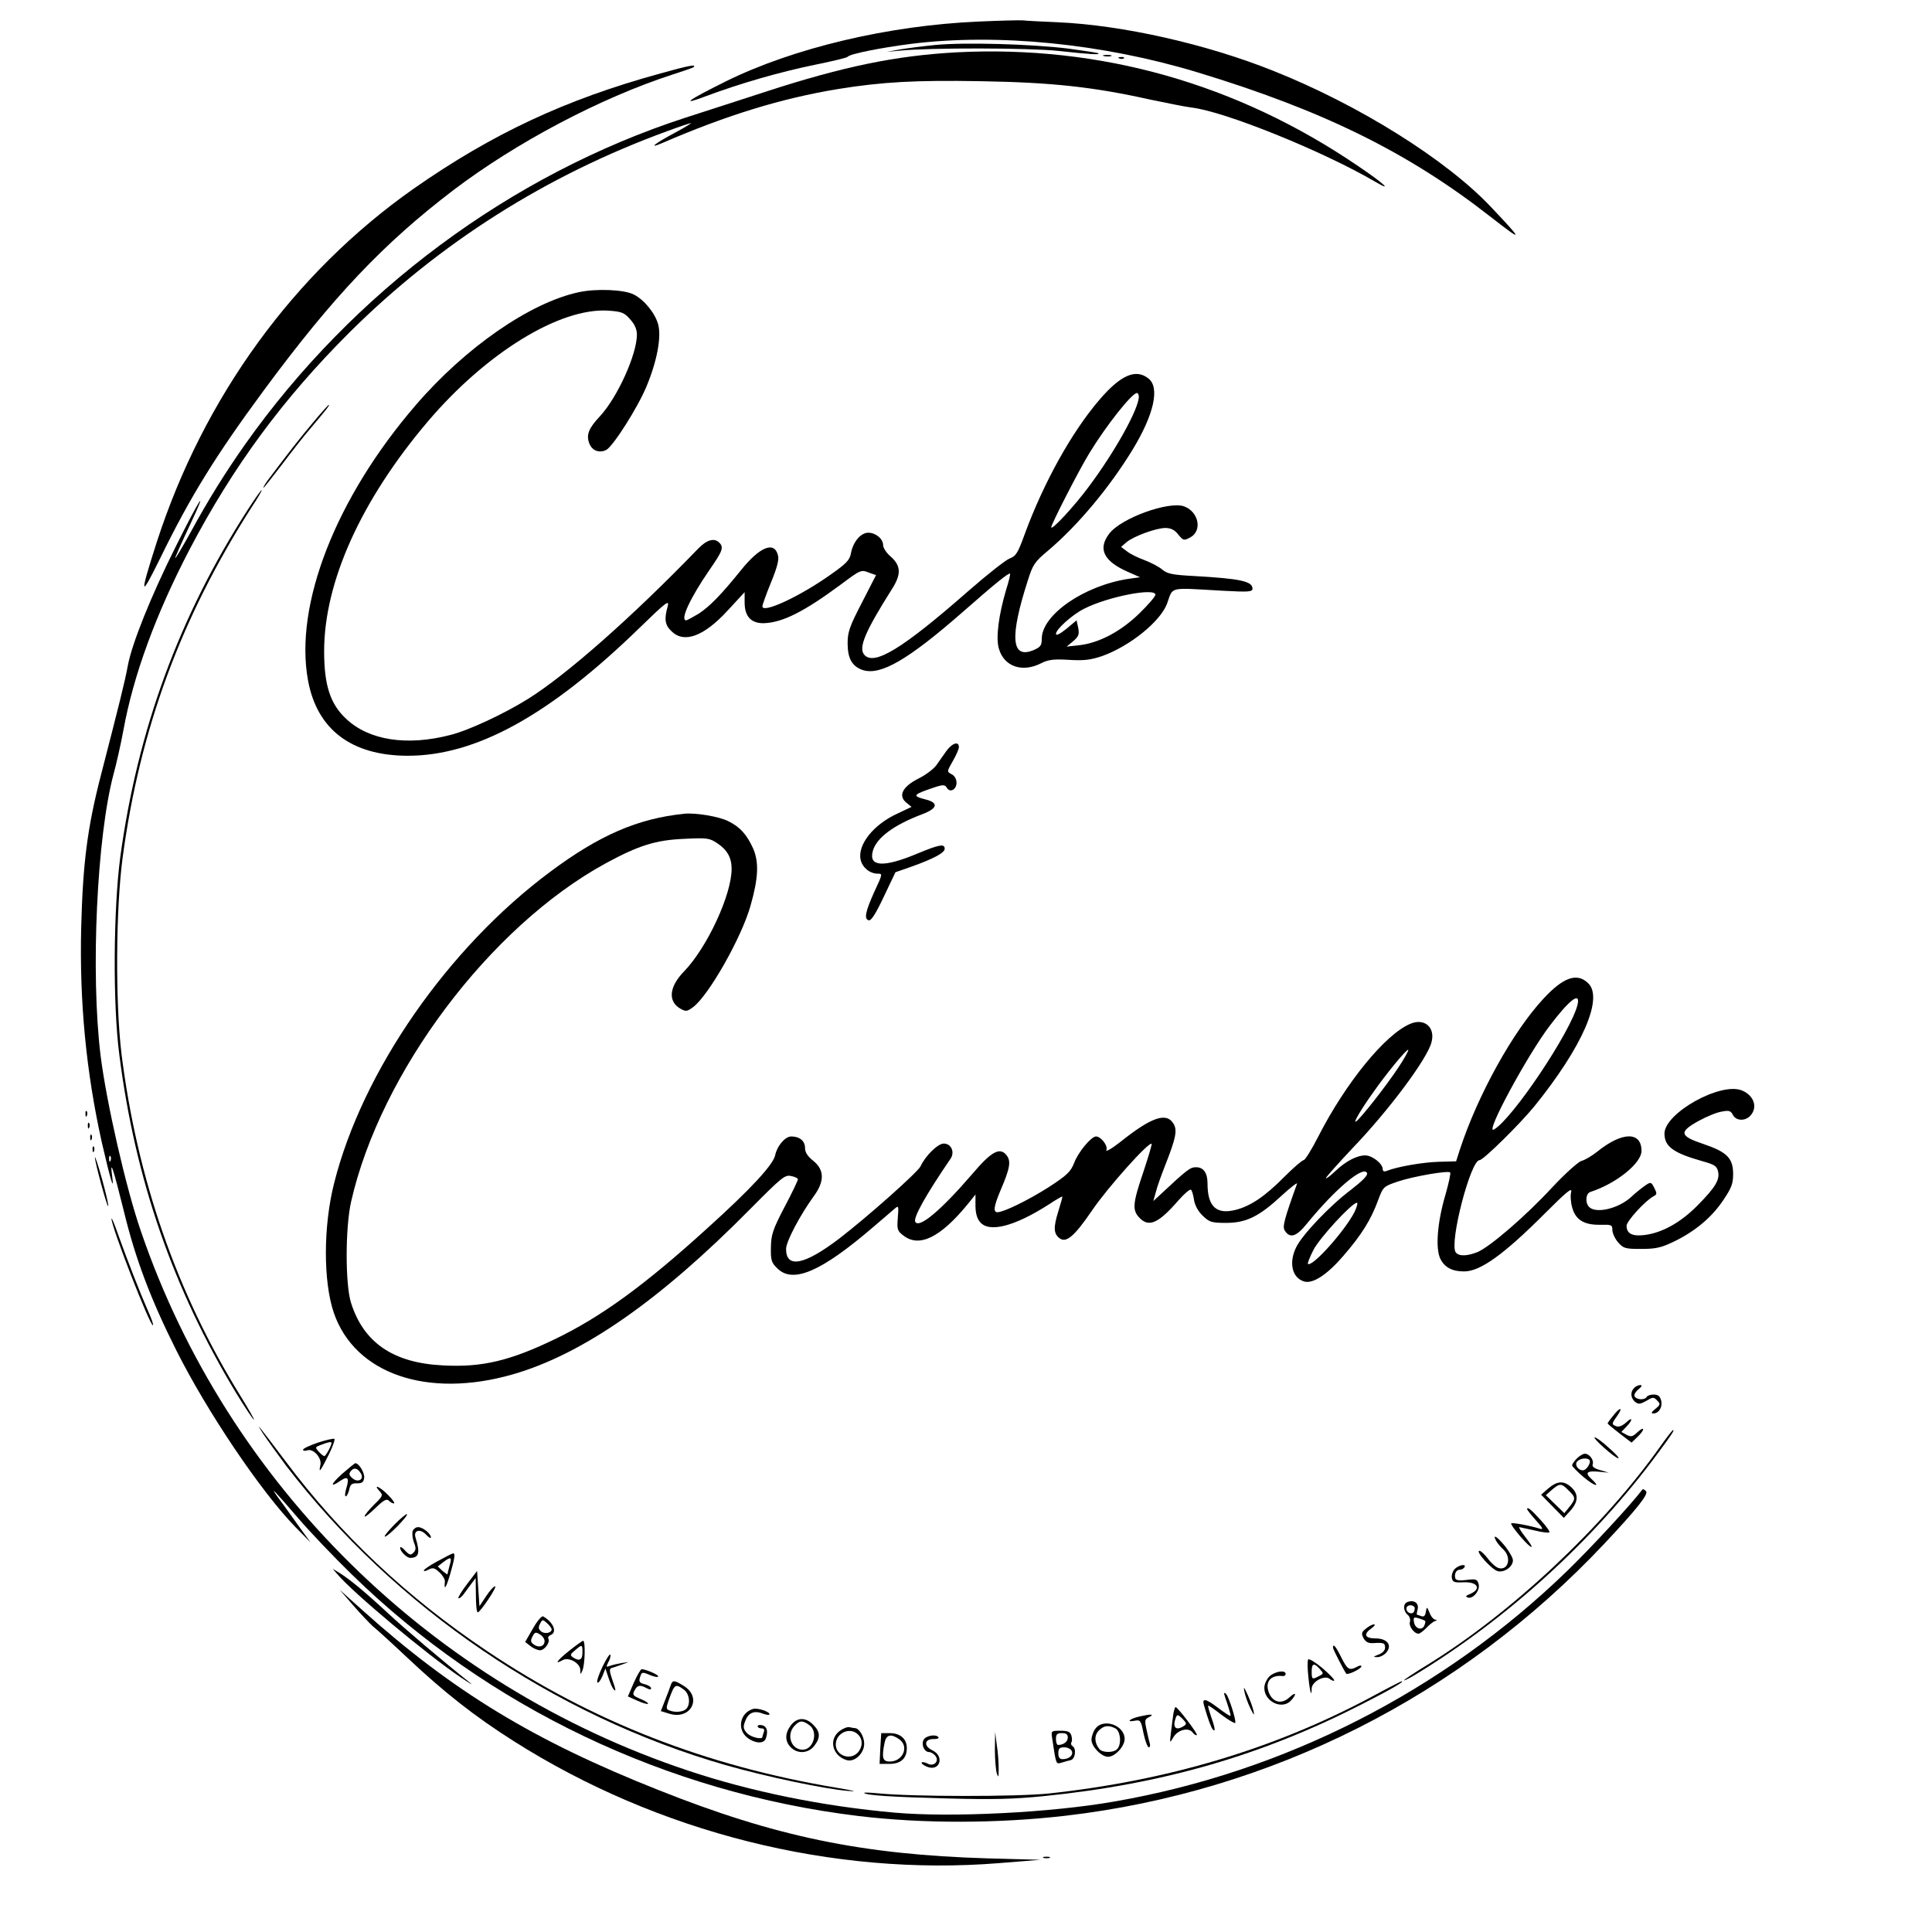
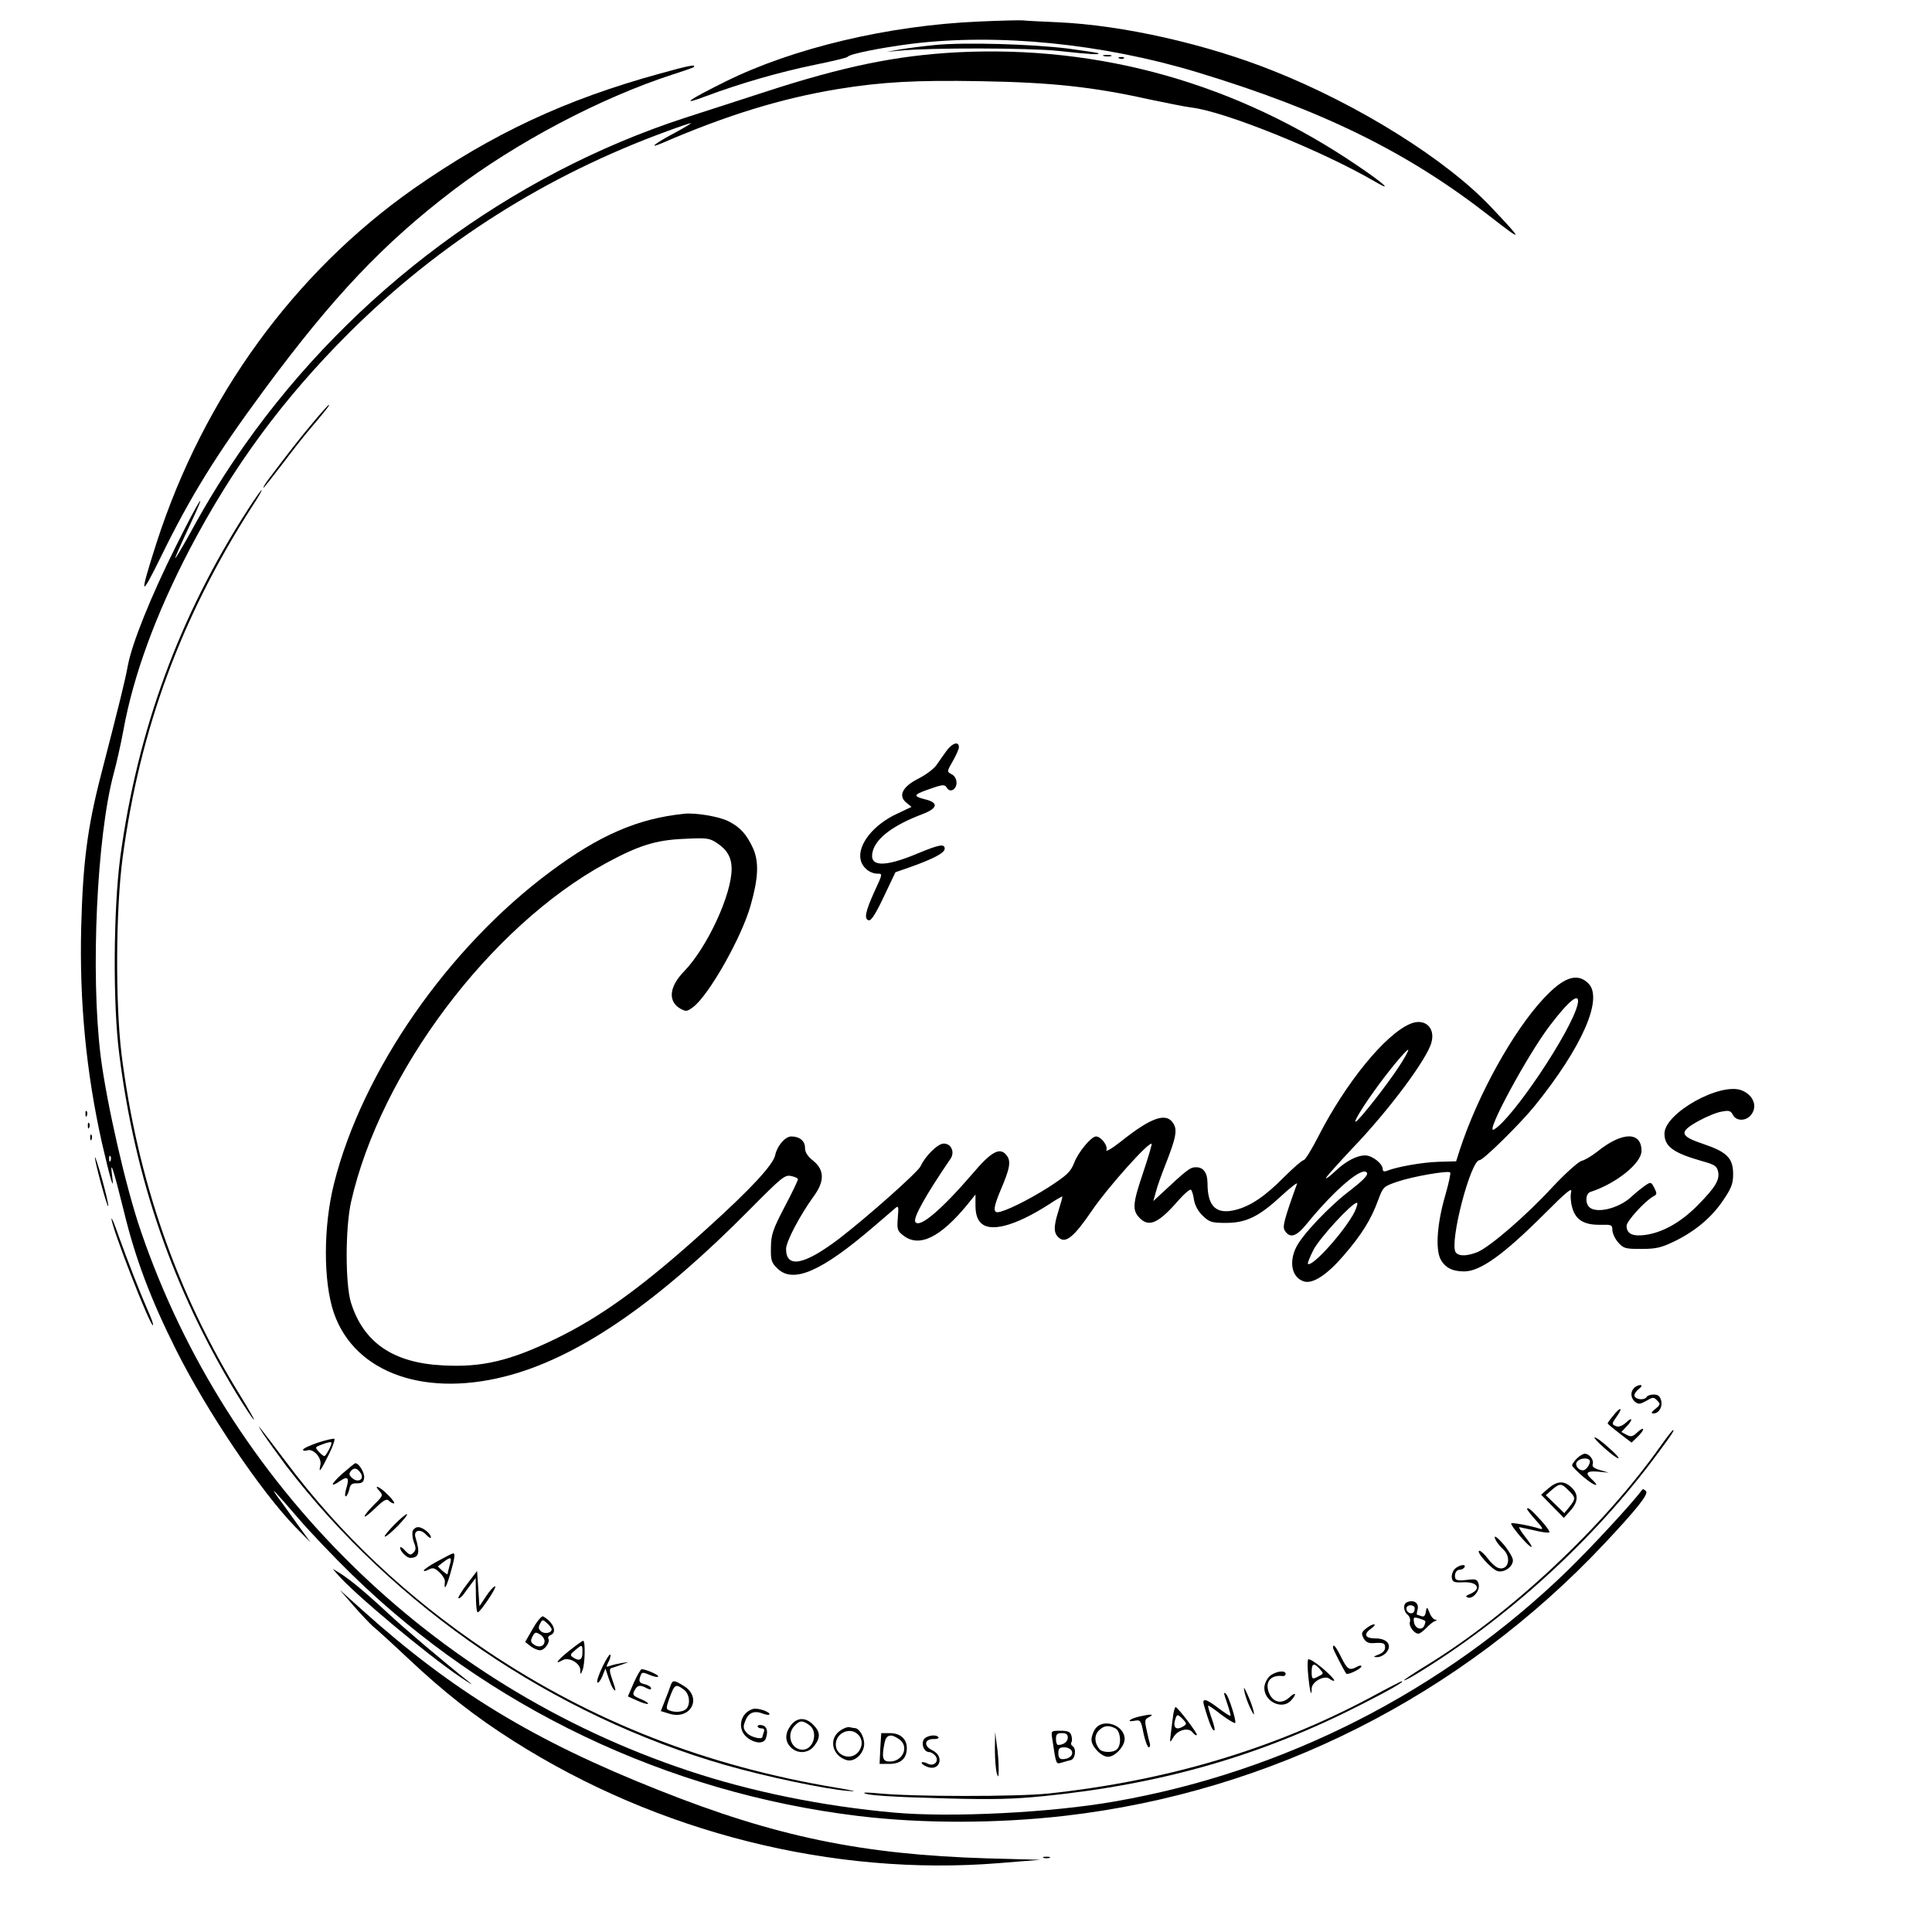
<svg xmlns="http://www.w3.org/2000/svg" version="1.0" width="816pt" height="816pt" viewBox="0 0 816 816" preserveAspectRatio="xMidYMid meet">
  <g transform="translate(0,816) scale(0.1,-0.1)" fill="#000000" stroke="none">
    <path d="M4135 8069 c-382 -16 -785 -112 -1070 -253 -167 -83 -193 -104 -80 -61 142 53 309 101 455 131 74 15 137 30 140 34 8 12 137 38 270 55 364 45 806 1 1206 -120 531 -161 890 -338 1236 -608 144 -112 144 -108 7 37 -189 201 -558 432 -919 576 -284 114 -639 194 -913 206 -67 3 -133 6 -147 8 -14 1 -97 -1 -185 -5z" />
    <path d="M3950 7970 c-52 -5 -120 -14 -150 -19 l-55 -10 55 5 c128 13 548 12 670 -1 138 -15 176 -17 169 -10 -3 2 -61 11 -129 20 -156 19 -435 27 -560 15z" />
    <path d="M4040 7939 c-255 -14 -476 -59 -805 -166 -110 -36 -263 -85 -340 -110 -738 -240 -1404 -734 -1862 -1383 -80 -114 -153 -230 -229 -370 -35 -63 -64 -112 -64 -107 0 4 27 65 60 135 84 178 46 122 -59 -89 -102 -204 -184 -407 -201 -500 -12 -65 -34 -154 -114 -464 -57 -221 -76 -370 -83 -640 -8 -316 21 -613 87 -910 36 -156 53 -214 44 -145 -11 82 4 37 49 -145 49 -203 115 -376 222 -589 130 -259 357 -596 503 -746 l64 -65 -58 80 c-31 44 -69 96 -83 115 -34 48 -10 22 91 -95 47 -55 148 -161 224 -235 576 -562 1331 -922 2139 -1020 274 -33 589 -32 875 1 869 101 1671 506 2276 1149 139 148 188 210 176 222 -7 7 -13 10 -15 7 -45 -60 -216 -245 -318 -344 -524 -508 -1196 -850 -1913 -974 -267 -47 -687 -68 -926 -47 -305 27 -609 89 -875 178 -1084 361 -1945 1210 -2310 2278 -63 182 -145 542 -170 740 -43 349 -16 928 55 1192 11 40 30 123 41 183 42 232 137 491 280 765 183 349 394 636 676 917 381 378 831 663 1341 849 51 19 96 34 100 34 4 0 -27 -19 -68 -41 -86 -46 -114 -69 -55 -44 275 119 507 190 745 229 185 30 328 38 603 33 298 -5 474 -24 712 -77 72 -15 151 -31 176 -34 141 -16 558 -185 778 -314 77 -45 36 -7 -72 66 -512 349 -1089 512 -1697 481z m-3573 -4681 c-3 -8 -6 -5 -6 6 -1 11 2 17 5 13 3 -3 4 -12 1 -19z" />
    <path d="M4663 7923 c9 -2 23 -2 30 0 6 3 -1 5 -18 5 -16 0 -22 -2 -12 -5z" />
    <path d="M4728 7913 c7 -3 16 -2 19 1 4 3 -2 6 -13 5 -11 0 -14 -3 -6 -6z" />
    <path d="M2790 7850 c-402 -110 -711 -255 -1043 -487 -505 -355 -887 -881 -1085 -1493 -74 -231 -71 -242 16 -65 127 260 234 432 436 706 294 398 506 621 801 846 265 201 620 389 925 488 47 15 87 29 89 31 15 14 -21 7 -139 -26z" />
-     <path d="M2445 6926 c-206 -44 -480 -234 -689 -477 -338 -392 -514 -844 -455 -1163 38 -207 183 -317 419 -318 290 -1 602 171 982 541 112 109 126 119 118 90 -15 -53 -12 -78 15 -104 53 -54 137 -24 238 86 l72 78 0 -44 c0 -59 28 -89 83 -87 78 3 169 49 323 163 86 64 85 64 123 49 l26 -9 -60 -117 c-52 -100 -60 -124 -60 -171 0 -64 19 -98 64 -113 75 -24 190 42 422 245 140 123 195 167 200 162 2 -2 -5 -32 -16 -66 -32 -108 -45 -206 -31 -251 22 -76 99 -102 179 -61 30 15 53 18 117 14 64 -4 92 0 140 16 117 42 245 145 274 221 27 74 2 68 234 55 111 -6 127 -5 127 9 0 31 -52 42 -245 53 -94 5 -114 9 -137 28 -14 12 -49 30 -76 40 -27 10 -60 26 -73 37 l-24 18 23 20 c30 25 125 60 164 60 23 0 39 -8 54 -27 22 -27 24 -27 51 -13 52 28 36 108 -25 131 -64 24 -267 -49 -317 -115 -49 -64 -24 -116 78 -161 l52 -23 -50 -7 c-187 -29 -365 -152 -365 -253 0 -28 -5 -35 -35 -48 -94 -39 -101 55 -24 294 21 67 29 79 84 125 127 107 262 269 360 430 89 147 114 260 66 298 -53 43 -117 16 -207 -89 -117 -136 -236 -350 -316 -568 -29 -80 -37 -93 -64 -103 -16 -6 -95 -68 -175 -138 -277 -243 -398 -317 -439 -268 -25 30 5 99 116 275 42 65 40 101 -6 141 -16 14 -30 35 -30 46 0 27 -31 53 -63 53 -31 0 -64 -38 -73 -87 -5 -28 -19 -43 -83 -88 -130 -93 -291 -168 -291 -136 0 6 16 51 36 100 26 63 35 97 30 115 -15 62 -77 37 -157 -63 -84 -104 -131 -152 -178 -183 -25 -15 -49 -28 -53 -28 -27 0 18 96 98 212 56 81 62 96 42 116 -21 21 -52 13 -89 -25 -279 -289 -557 -534 -719 -635 -101 -63 -251 -133 -327 -152 -184 -48 -345 -23 -441 68 -67 62 -93 142 -93 285 0 294 157 640 439 972 247 290 557 480 761 467 57 -4 67 -8 92 -36 20 -22 29 -43 29 -65 0 -84 -82 -265 -156 -345 -48 -51 -59 -79 -45 -115 12 -31 43 -42 72 -27 29 16 133 179 170 269 44 106 63 207 49 260 -12 47 -59 105 -103 127 -40 21 -158 26 -232 10z m2365 -441 c0 -51 -99 -230 -211 -380 -62 -84 -159 -188 -159 -172 0 13 119 245 161 313 72 118 180 254 201 254 4 0 8 -7 8 -15z m70 -837 c0 -7 -30 -42 -68 -79 -78 -76 -169 -124 -252 -134 l-55 -6 28 23 c23 20 26 29 21 56 l-7 32 -43 -36 c-29 -23 -44 -30 -44 -21 0 19 69 81 119 106 100 51 301 90 301 59z" />
    <path d="M1320 6373 c-57 -68 -96 -118 -188 -240 -13 -18 -22 -33 -19 -33 2 0 37 44 78 98 40 53 95 124 124 157 61 72 79 95 74 95 -3 0 -34 -35 -69 -77z" />
    <path d="M1047 6008 c-290 -450 -466 -931 -539 -1468 -29 -219 -32 -622 -4 -835 67 -527 227 -988 493 -1428 36 -59 70 -110 75 -113 5 -3 -20 41 -55 98 -271 437 -438 920 -504 1448 -26 218 -24 611 5 828 73 544 247 1014 545 1480 26 39 45 72 42 72 -3 0 -29 -37 -58 -82z" />
    <path d="M3997 4988 c-13 -18 -32 -46 -43 -61 -11 -15 -44 -40 -74 -55 -68 -34 -88 -73 -52 -102 l22 -18 -57 -27 c-103 -46 -172 -133 -158 -196 7 -33 39 -59 72 -59 21 0 21 -1 -13 -74 -39 -86 -46 -119 -24 -123 10 -2 30 30 63 100 l49 103 66 23 c95 34 142 59 142 76 0 22 -21 19 -115 -20 -143 -60 -206 -56 -189 9 14 56 87 111 209 157 66 25 71 49 12 63 -57 15 -52 20 50 54 27 8 35 7 42 -5 13 -23 41 -8 41 21 0 15 -8 30 -21 36 -20 11 -20 11 5 55 14 24 26 51 26 59 0 27 -28 18 -53 -16z" />
    <path d="M2890 4723 c-196 -20 -358 -90 -566 -245 -432 -321 -794 -842 -913 -1316 -46 -182 -46 -415 -1 -547 89 -258 395 -363 755 -260 296 85 622 312 1004 699 132 133 146 145 172 139 16 -3 29 -9 29 -14 0 -5 -25 -58 -57 -118 -50 -96 -56 -116 -57 -170 -1 -53 2 -64 27 -88 66 -66 186 -14 407 176 41 35 82 70 91 78 14 12 15 8 11 -40 -4 -49 -2 -56 23 -75 67 -53 157 -9 273 133 l32 40 0 -47 c0 -30 6 -54 19 -69 38 -47 146 -19 291 74 30 20 56 35 57 33 1 -1 -7 -30 -18 -65 -20 -65 -19 -91 5 -110 28 -23 63 6 138 116 65 96 241 293 252 282 2 -2 -14 -56 -35 -119 -46 -136 -48 -162 -14 -196 39 -38 79 -20 163 77 24 27 47 47 52 44 4 -2 10 -22 13 -43 4 -24 18 -49 37 -67 28 -27 38 -30 98 -30 85 0 139 26 235 115 39 36 68 58 65 50 -54 -150 -62 -181 -52 -197 22 -35 49 -27 94 29 120 147 240 248 254 213 3 -10 -20 -33 -69 -71 -87 -65 -206 -190 -231 -243 -32 -66 -16 -130 36 -144 37 -9 96 30 164 109 77 89 117 153 147 236 21 56 23 57 81 77 64 22 214 48 223 39 3 -3 -6 -45 -20 -94 -35 -118 -43 -229 -21 -272 19 -36 50 -52 100 -52 68 0 167 71 340 244 91 91 117 113 112 92 -4 -15 -2 -44 4 -65 14 -53 50 -75 118 -74 48 1 52 0 52 -22 0 -13 11 -37 24 -52 23 -26 30 -28 98 -28 61 0 84 5 138 31 89 43 161 103 209 176 34 50 41 69 41 109 0 67 -25 93 -125 127 -102 34 -105 51 -20 98 33 18 76 36 97 39 30 6 38 4 47 -14 14 -26 52 -27 74 -3 32 35 15 85 -35 106 -89 38 -328 -95 -328 -182 0 -55 38 -82 162 -117 47 -13 59 -20 64 -41 9 -36 -10 -68 -86 -145 -71 -72 -148 -115 -222 -125 -53 -7 -78 5 -78 39 0 19 77 104 113 124 16 8 16 12 4 36 -13 25 -15 26 -38 10 -13 -9 -40 -30 -59 -48 -54 -50 -149 -72 -178 -43 -18 18 -15 58 6 64 108 35 215 121 215 173 0 83 -82 82 -188 -4 -22 -17 -51 -35 -65 -38 -14 -4 -69 -53 -125 -113 -112 -121 -261 -249 -314 -272 -45 -18 -80 -19 -93 -1 -27 41 63 389 101 389 16 0 171 153 232 228 203 251 293 458 226 520 -47 45 -105 24 -189 -67 -129 -139 -277 -407 -352 -636 l-16 -50 -74 -2 c-66 -2 -172 -20 -218 -38 -12 -5 -18 -2 -18 7 0 23 -44 58 -74 58 -36 0 -83 -25 -128 -68 -21 -20 -38 -32 -38 -28 0 4 50 60 111 125 154 160 318 380 335 449 17 63 -30 103 -89 78 -106 -44 -273 -249 -389 -476 -28 -55 -56 -100 -62 -100 -6 0 -43 -32 -81 -70 -82 -83 -143 -124 -206 -140 -82 -21 -119 14 -119 112 0 44 -17 68 -48 68 -26 0 -37 -9 -154 -118 l-27 -25 11 39 c5 21 23 71 38 109 47 119 54 153 35 181 -30 47 -94 24 -223 -79 -37 -29 -63 -44 -59 -34 7 18 -23 57 -44 57 -20 0 -75 -66 -92 -111 -15 -38 -29 -52 -109 -104 -87 -55 -187 -104 -215 -105 -19 0 -16 24 13 93 40 93 45 123 25 148 -28 35 -64 16 -145 -80 -130 -151 -223 -230 -240 -202 -11 16 45 115 148 266 20 28 4 65 -28 65 -25 0 -78 -52 -98 -96 -12 -25 -221 -211 -343 -305 -147 -112 -225 -128 -225 -44 0 31 59 143 118 224 45 62 44 110 -3 148 -25 20 -35 36 -35 55 0 29 -23 48 -58 48 -26 0 -60 -40 -68 -79 -8 -40 -103 -143 -287 -309 -264 -240 -447 -373 -639 -466 -192 -93 -311 -122 -476 -113 -211 10 -337 96 -390 266 -24 79 -24 316 1 426 124 546 586 1161 1074 1428 140 76 212 99 333 104 98 5 107 3 140 -19 42 -28 60 -61 60 -108 0 -109 -103 -331 -200 -432 -64 -65 -70 -127 -17 -158 24 -13 28 -13 54 6 66 49 205 294 243 429 33 116 36 183 11 241 -27 59 -54 90 -104 115 -38 20 -139 37 -187 32z m3773 -806 c-27 -113 -277 -486 -354 -528 -39 -20 143 316 236 438 84 111 131 147 118 90z m-759 -269 c-52 -78 -158 -213 -177 -225 -13 -8 21 51 72 122 55 79 143 186 149 181 2 -3 -17 -38 -44 -78z m-183 -607 c-43 -83 -180 -235 -197 -219 -2 3 8 28 23 58 25 50 163 200 184 200 5 0 0 -17 -10 -39z" />
    <path d="M361 3454 c0 -11 3 -14 6 -6 3 7 2 16 -1 19 -3 4 -6 -2 -5 -13z" />
    <path d="M371 3404 c0 -11 3 -14 6 -6 3 7 2 16 -1 19 -3 4 -6 -2 -5 -13z" />
    <path d="M381 3354 c0 -11 3 -14 6 -6 3 7 2 16 -1 19 -3 4 -6 -2 -5 -13z" />
-     <path d="M391 3304 c0 -11 3 -14 6 -6 3 7 2 16 -1 19 -3 4 -6 -2 -5 -13z" />
    <path d="M401 3272 c-1 -19 53 -217 56 -206 2 5 -10 56 -26 114 -16 58 -30 99 -30 92z" />
    <path d="M471 3013 c-2 -32 165 -460 175 -450 3 2 -7 30 -22 63 -33 75 -84 206 -123 314 -16 47 -30 80 -30 73z" />
    <path d="M6902 2298 c-17 -17 -15 -43 4 -59 14 -11 21 -10 47 4 28 17 32 17 46 2 15 -15 14 -18 -8 -36 -16 -13 -19 -19 -8 -19 23 0 40 27 33 55 -5 18 -13 25 -31 25 -13 0 -27 -4 -30 -10 -8 -14 -42 -13 -51 2 -4 6 3 19 16 30 14 11 17 18 8 18 -8 0 -19 -5 -26 -12z" />
    <path d="M6813 2180 c-13 -15 -23 -30 -23 -32 0 -2 23 -21 50 -42 l51 -39 24 23 c14 13 25 28 25 33 0 6 -11 0 -24 -12 -20 -19 -27 -21 -46 -11 l-22 12 21 22 c29 30 27 45 -2 17 -15 -13 -30 -19 -40 -15 -21 8 -21 10 4 45 26 37 11 37 -18 -1z" />
    <path d="M1111 2105 c18 -27 62 -88 97 -135 460 -600 1130 -1056 1856 -1265 171 -49 419 -101 516 -109 46 -4 32 0 -45 13 -553 92 -1034 280 -1477 577 -340 228 -622 494 -854 805 -114 151 -129 170 -93 114z" />
    <path d="M7014 2053 c-240 -340 -630 -706 -986 -925 -54 -33 -98 -62 -98 -65 0 -2 17 6 38 18 392 236 764 574 1034 941 61 82 71 98 64 98 -2 0 -26 -30 -52 -67z" />
    <path d="M1343 2067 c-35 -12 -63 -25 -63 -30 0 -5 7 -6 17 -3 26 10 64 -32 56 -63 -8 -36 0 -26 36 46 17 34 27 64 23 66 -4 2 -35 -5 -69 -16z m57 -2 c0 -11 -24 -55 -30 -55 -4 0 -15 9 -24 19 -16 18 -16 19 11 29 32 12 43 14 43 7z" />
    <path d="M6775 2045 c28 -25 55 -45 60 -44 6 0 -12 20 -40 44 -27 25 -54 45 -60 44 -5 0 13 -20 40 -44z" />
    <path d="M6660 2000 c-11 -11 -20 -24 -20 -29 0 -5 23 -28 50 -51 47 -39 73 -44 30 -5 -27 25 -17 34 33 29 l42 -4 -37 11 c-25 7 -35 15 -31 25 6 17 -14 44 -33 44 -8 0 -23 -9 -34 -20z m53 -6 c9 -10 -12 -44 -27 -44 -22 0 -37 25 -24 38 13 13 41 16 51 6z" />
    <path d="M1445 1935 c-49 -44 -53 -61 -7 -29 31 21 38 12 25 -31 -6 -19 -7 -35 -3 -35 5 0 11 13 15 28 4 22 11 28 33 27 21 0 28 5 30 23 3 21 -22 62 -37 62 -3 0 -28 -21 -56 -45z m79 2 c16 -26 -13 -41 -36 -20 -14 12 -15 19 -6 30 13 16 28 13 42 -10z" />
    <path d="M6540 1874 l-31 -27 48 -49 48 -49 28 31 c33 37 35 69 4 98 -31 29 -59 28 -97 -4z m85 -9 c30 -29 31 -35 4 -69 l-22 -27 -39 38 -39 38 26 23 c33 28 40 28 70 -3z" />
    <path d="M1603 1862 c16 -17 14 -21 -23 -57 -22 -22 -40 -44 -40 -49 0 -6 20 10 45 34 35 34 48 41 57 32 7 -7 16 -12 22 -12 5 0 -5 16 -24 35 -34 35 -67 50 -37 17z" />
    <path d="M6450 1786 c0 -3 17 -25 37 -47 28 -31 33 -40 18 -36 -44 14 -118 27 -122 23 -3 -3 14 -27 38 -55 51 -59 67 -60 20 -1 -17 22 -28 40 -24 40 4 -1 34 -7 65 -14 31 -8 59 -11 62 -8 3 3 -13 26 -36 51 -41 45 -58 59 -58 47z" />
    <path d="M1665 1720 c-27 -28 -45 -50 -39 -50 13 0 99 88 93 95 -3 2 -27 -18 -54 -45z" />
    <path d="M1743 1694 c-3 -10 -1 -31 5 -48 10 -24 9 -33 -2 -44 -11 -12 -17 -10 -35 9 -11 13 -21 18 -21 12 0 -15 28 -43 43 -43 37 1 42 21 22 86 -10 31 20 39 45 12 11 -12 20 -17 20 -11 0 15 -34 43 -54 43 -9 0 -19 -7 -23 -16z" />
    <path d="M6319 1652 c5 -9 19 -26 30 -36 36 -33 22 -90 -19 -79 -11 3 -31 20 -45 39 -14 19 -31 34 -36 34 -20 0 52 -80 77 -86 28 -7 64 19 64 46 0 10 -15 36 -32 58 -34 42 -56 56 -39 24z" />
    <path d="M1848 1566 c-32 -17 -58 -35 -58 -39 0 -4 9 -3 21 4 17 9 25 7 45 -12 14 -13 24 -30 23 -39 -4 -40 4 -29 22 30 20 70 23 91 12 89 -5 -1 -34 -16 -65 -33z m51 -18 c-5 -18 -9 -35 -9 -37 0 -2 -9 4 -21 14 l-20 19 23 18 c33 25 38 22 27 -14z" />
    <path d="M6145 1534 c-9 -9 -15 -26 -13 -38 3 -18 9 -21 49 -19 62 3 78 -30 24 -51 -14 -6 -16 -10 -6 -13 22 -9 54 31 46 57 -6 20 -12 22 -50 17 -29 -4 -45 -2 -48 6 -6 18 3 37 18 37 8 0 17 5 20 10 10 16 -22 11 -40 -6z" />
    <path d="M1425 1511 c67 -79 375 -337 520 -435 39 -26 57 -37 41 -24 -118 94 -275 227 -348 295 -98 91 -159 141 -203 169 l-30 18 20 -23z" />
    <path d="M1973 1470 c-23 -30 -39 -57 -37 -60 3 -3 12 4 21 15 8 11 23 31 33 45 l19 25 1 -72 c0 -40 3 -73 8 -73 11 1 84 110 73 110 -6 0 -23 -19 -38 -42 l-28 -42 -5 75 -5 74 -42 -55z" />
    <path d="M1494 1377 c33 -38 70 -76 81 -86 12 -9 78 -69 147 -134 154 -145 285 -248 448 -351 608 -386 1348 -572 2051 -515 l174 14 -225 6 c-529 16 -896 92 -1390 289 -527 209 -868 417 -1248 758 l-97 87 59 -68z" />
    <path d="M5943 1393 c-18 -7 -16 -38 2 -53 9 -7 13 -21 10 -30 -6 -18 18 -50 36 -50 6 0 20 11 32 23 12 13 29 27 37 30 10 3 10 6 2 6 -7 1 -18 13 -24 29 -11 27 -12 27 -16 4 -2 -16 -8 -22 -19 -18 -8 3 -16 6 -18 6 -2 0 -1 9 2 21 8 28 -15 44 -44 32z m30 -19 c3 -3 3 -12 0 -19 -6 -17 -33 -8 -33 11 0 14 21 19 33 8z m46 -60 c2 -2 1 -10 -3 -19 -9 -24 -40 -14 -44 14 -3 20 -1 22 20 16 13 -4 25 -9 27 -11z" />
    <path d="M2251 1282 l-33 -57 22 -17 c12 -10 31 -18 41 -18 19 0 44 34 35 49 -3 5 1 11 9 15 30 11 13 54 -31 79 -6 3 -25 -19 -43 -51z m79 -4 c0 -15 -30 -21 -45 -8 -11 9 -12 17 -4 32 10 19 11 19 30 2 10 -9 19 -21 19 -26z m-30 -49 c0 -23 -24 -30 -45 -15 -14 10 -15 16 -6 34 10 19 14 20 31 9 11 -6 20 -19 20 -28z" />
    <path d="M5770 1282 c-20 -16 -21 -21 -11 -41 9 -16 21 -22 39 -21 45 3 52 1 52 -19 0 -12 -11 -23 -27 -29 -23 -9 -25 -11 -7 -11 11 -1 29 8 38 18 28 31 6 61 -44 61 -46 0 -53 18 -17 43 12 9 17 16 11 16 -7 1 -22 -7 -34 -17z" />
    <path d="M2403 1187 c-50 -40 -64 -60 -27 -39 26 15 74 -12 75 -41 0 -21 1 -21 9 -2 11 25 13 125 3 125 -5 -1 -31 -20 -60 -43z m57 -7 c0 -31 -13 -38 -40 -20 -13 9 -12 13 9 30 30 26 31 25 31 -10z" />
    <path d="M5630 1201 c0 -7 46 -96 56 -110 6 -7 64 21 64 31 0 5 -9 4 -19 -2 -32 -17 -40 -12 -66 40 -24 48 -35 60 -35 41z" />
    <path d="M2545 1121 c-16 -33 -26 -64 -22 -67 4 -4 13 8 21 26 l13 33 13 -39 c7 -21 16 -43 21 -48 12 -14 11 -5 -6 43 -11 32 -12 43 -2 46 7 2 26 8 42 14 l30 11 -30 -4 c-16 -3 -38 -8 -49 -12 -16 -6 -17 -5 -7 15 7 12 11 27 9 32 -2 6 -17 -17 -33 -50z" />
    <path d="M5525 1151 c-3 -6 -3 -38 1 -73 6 -63 14 -90 14 -50 0 29 55 59 76 41 8 -6 17 -10 19 -7 3 3 -19 26 -49 52 -30 25 -57 42 -61 37z m49 -40 c17 -19 17 -20 -3 -30 -29 -16 -31 -14 -31 19 0 35 10 38 34 11z" />
    <path d="M2677 1053 l-25 -58 40 -18 c22 -10 42 -16 45 -13 3 2 -11 12 -31 20 -33 14 -36 18 -26 36 12 23 23 25 51 10 13 -7 19 -7 19 -1 0 6 -11 13 -25 17 -26 6 -29 12 -19 38 5 14 10 14 40 1 19 -8 34 -10 34 -5 0 7 -53 30 -70 30 -4 0 -19 -26 -33 -57z" />
    <path d="M5362 1080 c-12 -12 -22 -33 -22 -49 0 -59 76 -94 113 -53 26 29 20 38 -7 13 -32 -30 -69 -22 -86 18 -19 47 6 78 58 72 6 -1 12 3 12 9 0 18 -45 11 -68 -10z" />
    <path d="M2833 1043 c-3 -10 -14 -39 -24 -64 l-18 -46 36 -11 c91 -28 141 69 60 118 -39 24 -46 25 -54 3z m55 -19 c24 -17 30 -62 10 -82 -13 -13 -47 -16 -71 -6 -14 5 -14 10 -2 45 24 66 27 69 63 43z" />
    <path d="M5785 989 c-408 -217 -855 -350 -1355 -404 -134 -14 -581 -14 -725 1 -33 3 -58 4 -55 1 10 -10 120 -17 355 -23 189 -5 275 -3 405 10 502 51 920 172 1342 388 120 61 184 98 168 97 -3 0 -63 -31 -135 -70z" />
    <path d="M5256 1015 c3 -16 14 -48 25 -70 14 -29 18 -33 14 -14 -3 15 -14 46 -25 70 -16 35 -19 38 -14 14z" />
    <path d="M5170 1008 c0 -3 7 -25 15 -48 8 -24 14 -45 12 -47 -2 -2 -25 13 -50 32 -54 41 -71 45 -62 13 17 -59 30 -94 37 -102 13 -15 10 7 -7 54 -8 24 -14 44 -12 46 1 2 26 -15 55 -38 30 -22 56 -38 59 -35 6 7 -26 108 -38 122 -5 5 -9 6 -9 3z" />
    <path d="M3180 942 c-55 -17 -68 -86 -24 -121 32 -25 69 -27 78 -5 11 30 6 52 -14 57 -11 3 -20 1 -20 -4 0 -5 7 -9 16 -9 11 0 14 -5 10 -16 -3 -9 -6 -18 -6 -20 0 -13 -50 -1 -65 16 -15 16 -17 26 -9 47 13 38 37 50 74 36 16 -6 30 -8 30 -3 0 11 -52 28 -70 22z" />
    <path d="M4956 923 c-2 -16 -7 -50 -10 -78 -6 -48 -6 -49 9 -24 18 33 65 45 82 22 7 -9 15 -14 18 -11 5 5 -81 118 -90 118 -2 0 -6 -12 -9 -27z m44 -53 c-34 -22 -49 -6 -34 35 6 15 9 14 28 -4 18 -19 19 -23 6 -31z" />
    <path d="M4812 910 c-40 -9 -58 -25 -21 -18 26 5 28 2 39 -54 7 -32 17 -58 22 -58 5 0 7 8 4 18 -3 9 -9 36 -14 59 -8 37 -7 42 12 51 25 13 5 13 -42 2z" />
    <path d="M3341 874 c-26 -34 -27 -68 -1 -94 29 -29 74 -26 99 6 27 35 26 59 -4 89 -32 33 -68 32 -94 -1z m77 0 c39 -27 19 -104 -28 -104 -48 0 -70 62 -35 100 22 24 34 25 63 4z" />
    <path d="M4626 858 c-9 -12 -16 -33 -16 -46 0 -29 42 -72 70 -72 29 0 70 44 70 75 0 59 -91 90 -124 43z m85 2 c22 -12 27 -68 7 -88 -16 -16 -63 -15 -75 1 -21 26 -22 58 -2 78 21 21 41 24 70 9z" />
    <path d="M3545 848 c-46 -36 -29 -104 31 -122 33 -10 74 28 74 69 0 30 -20 64 -38 66 -4 0 -15 2 -24 4 -10 2 -29 -6 -43 -17z m79 -14 c21 -20 20 -53 -1 -76 -32 -35 -93 -13 -93 34 0 49 61 76 94 42z" />
    <path d="M4444 818 c17 -114 16 -109 39 -103 12 4 30 9 40 11 19 6 24 49 7 59 -6 4 -8 11 -5 16 4 5 3 18 0 29 -5 16 -15 20 -46 20 -39 0 -40 0 -35 -32z m66 3 c0 -17 -18 -31 -41 -31 -5 0 -9 11 -9 25 0 20 5 25 25 25 18 0 25 -5 25 -19z m17 -57 c7 -18 -12 -34 -39 -34 -13 0 -18 8 -18 25 0 20 5 25 25 25 14 0 28 -7 32 -16z" />
    <path d="M3718 775 l-3 -65 41 0 c49 0 74 23 74 67 0 39 -28 63 -72 63 l-36 0 -4 -65z m80 39 c43 -30 16 -94 -40 -94 -30 0 -35 15 -22 79 7 35 27 40 62 15z" />
    <path d="M4202 770 c0 -41 4 -86 8 -100 7 -20 8 -17 8 20 0 25 -3 70 -8 100 l-7 55 -1 -75z" />
    <path d="M3901 812 c-11 -21 3 -52 23 -52 8 0 19 -7 26 -15 19 -23 -5 -48 -32 -34 -11 6 -22 8 -25 5 -3 -3 6 -11 20 -17 56 -25 79 43 24 69 -36 17 -33 47 5 47 15 -1 24 3 22 7 -9 15 -53 8 -63 -10z" />
    <path d="M4408 313 c6 -2 18 -2 25 0 6 3 1 5 -13 5 -14 0 -19 -2 -12 -5z" />
  </g>
</svg>